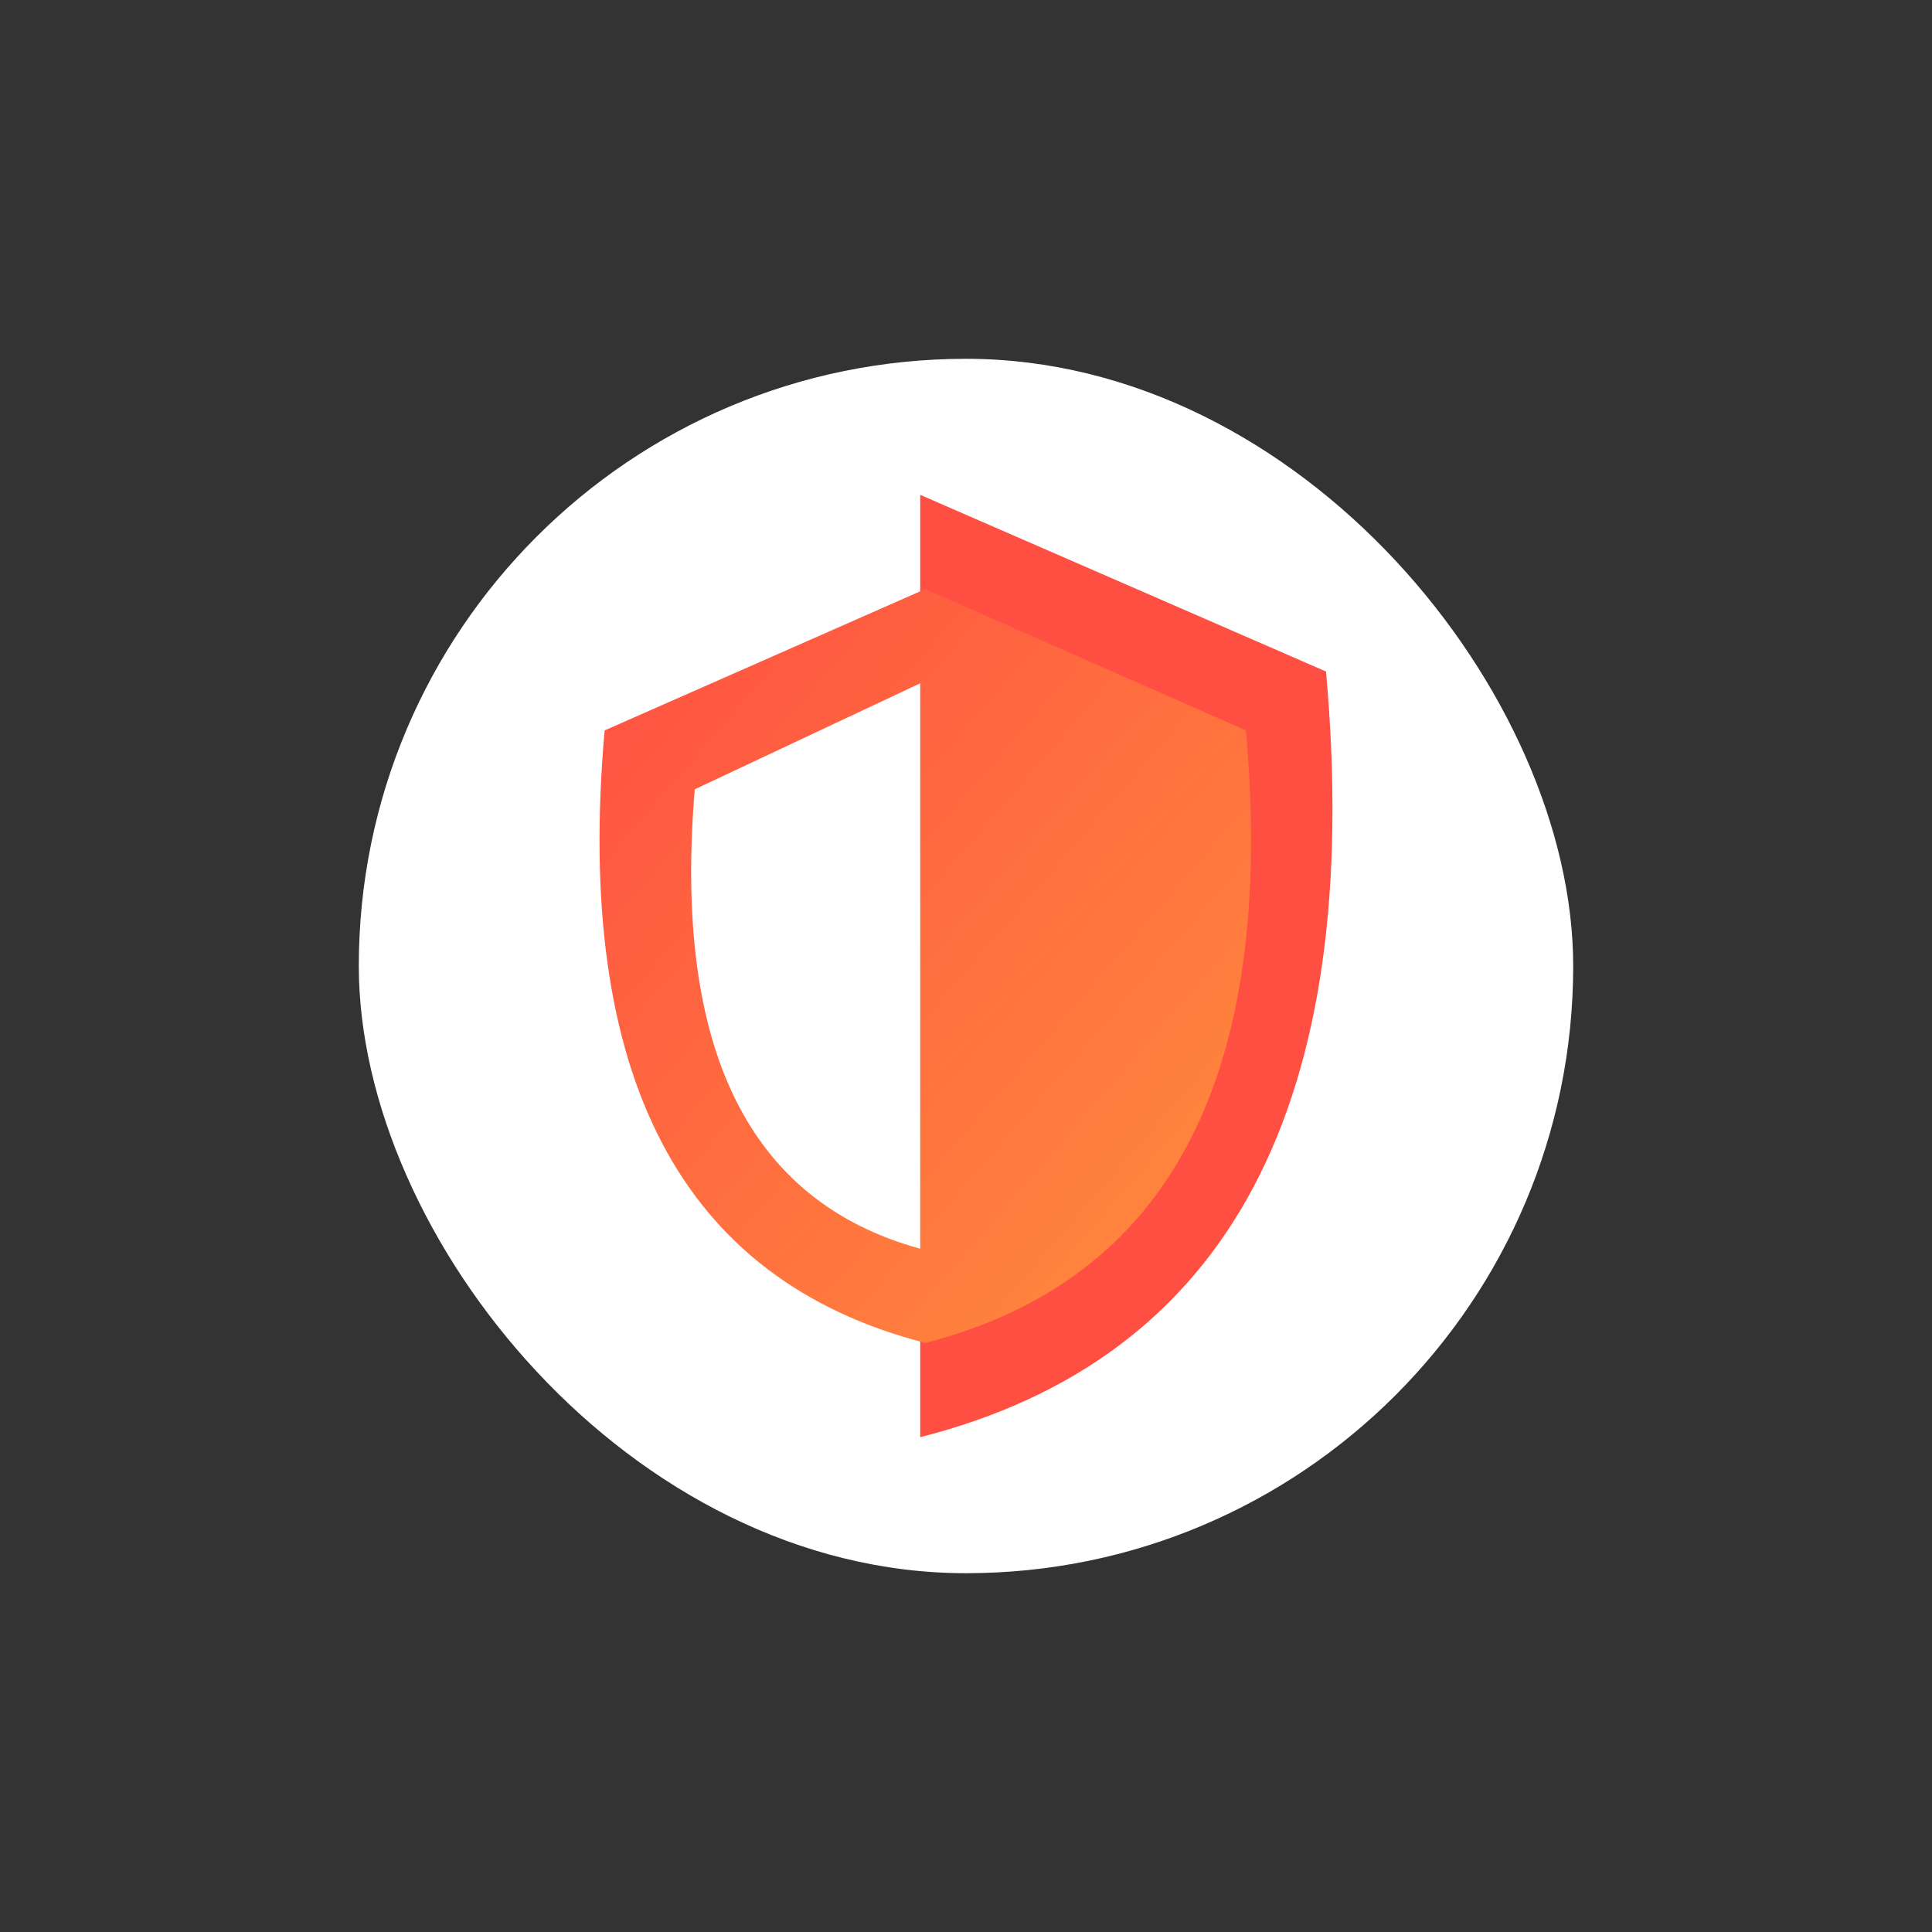
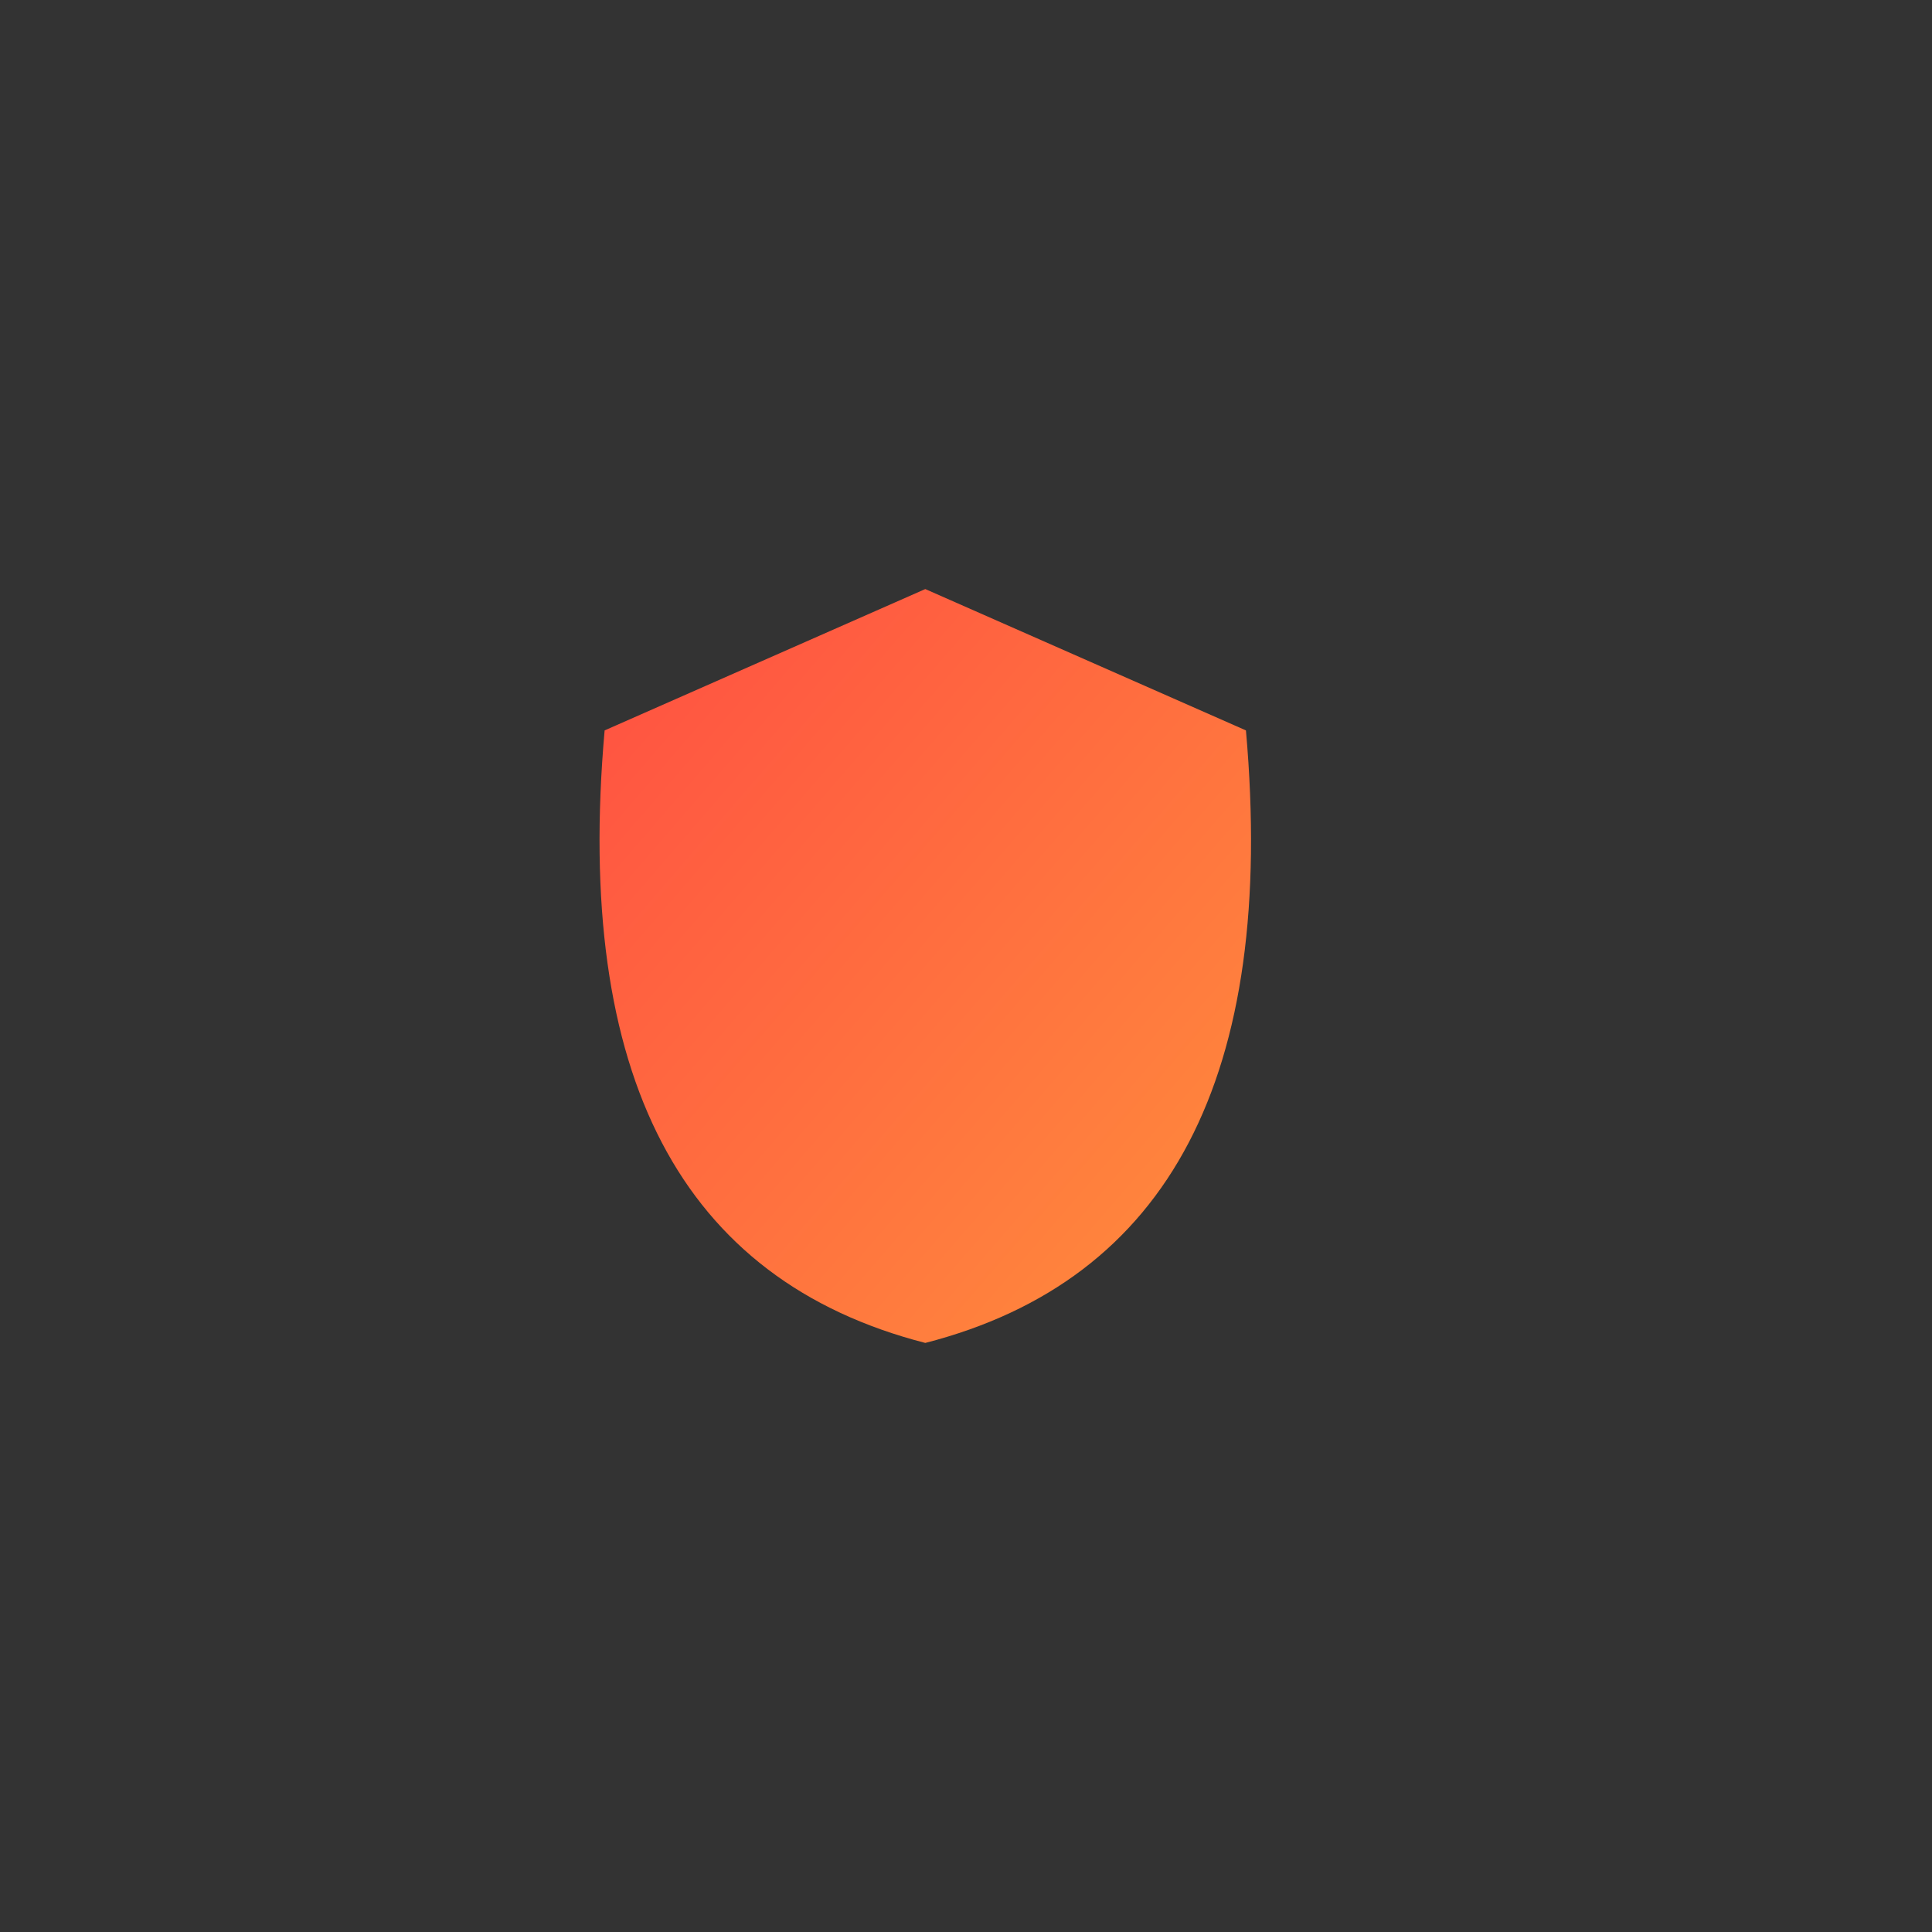
<svg xmlns="http://www.w3.org/2000/svg" width="350" height="350" viewBox="0 0 350 350" fill="none">
  <rect x="0" y="0" width="350" height="350" fill="#333333" stroke="none" />
-   <rect x="65" y="65" width="220" height="220" rx="110" fill="white" />
-   <path d="M240.223 121.652L166.703 89.643V260.357C222.718 246.131 247.225 199.896 240.223 121.652Z" fill="#FF4F42" />
  <path fill-rule="evenodd" clip-rule="evenodd" d="M109.533 132.321L167.624 106.714L225.714 132.321C231.246 194.917 211.883 231.905 167.624 243.285C123.364 231.905 104.001 194.917 109.533 132.321Z" fill="url(#paint0_linear_6453_808)" />
-   <path d="M125.858 142.991L166.703 123.786V226.214C135.583 217.678 121.968 189.937 125.858 142.991Z" fill="white" />
  <defs>
    <linearGradient id="paint0_linear_6453_808" x1="108.611" y1="106.714" x2="243.741" y2="223.493" gradientUnits="userSpaceOnUse">
      <stop stop-color="#FF4F42" />
      <stop offset="1" stop-color="#FF8E3C" />
    </linearGradient>
  </defs>
</svg>